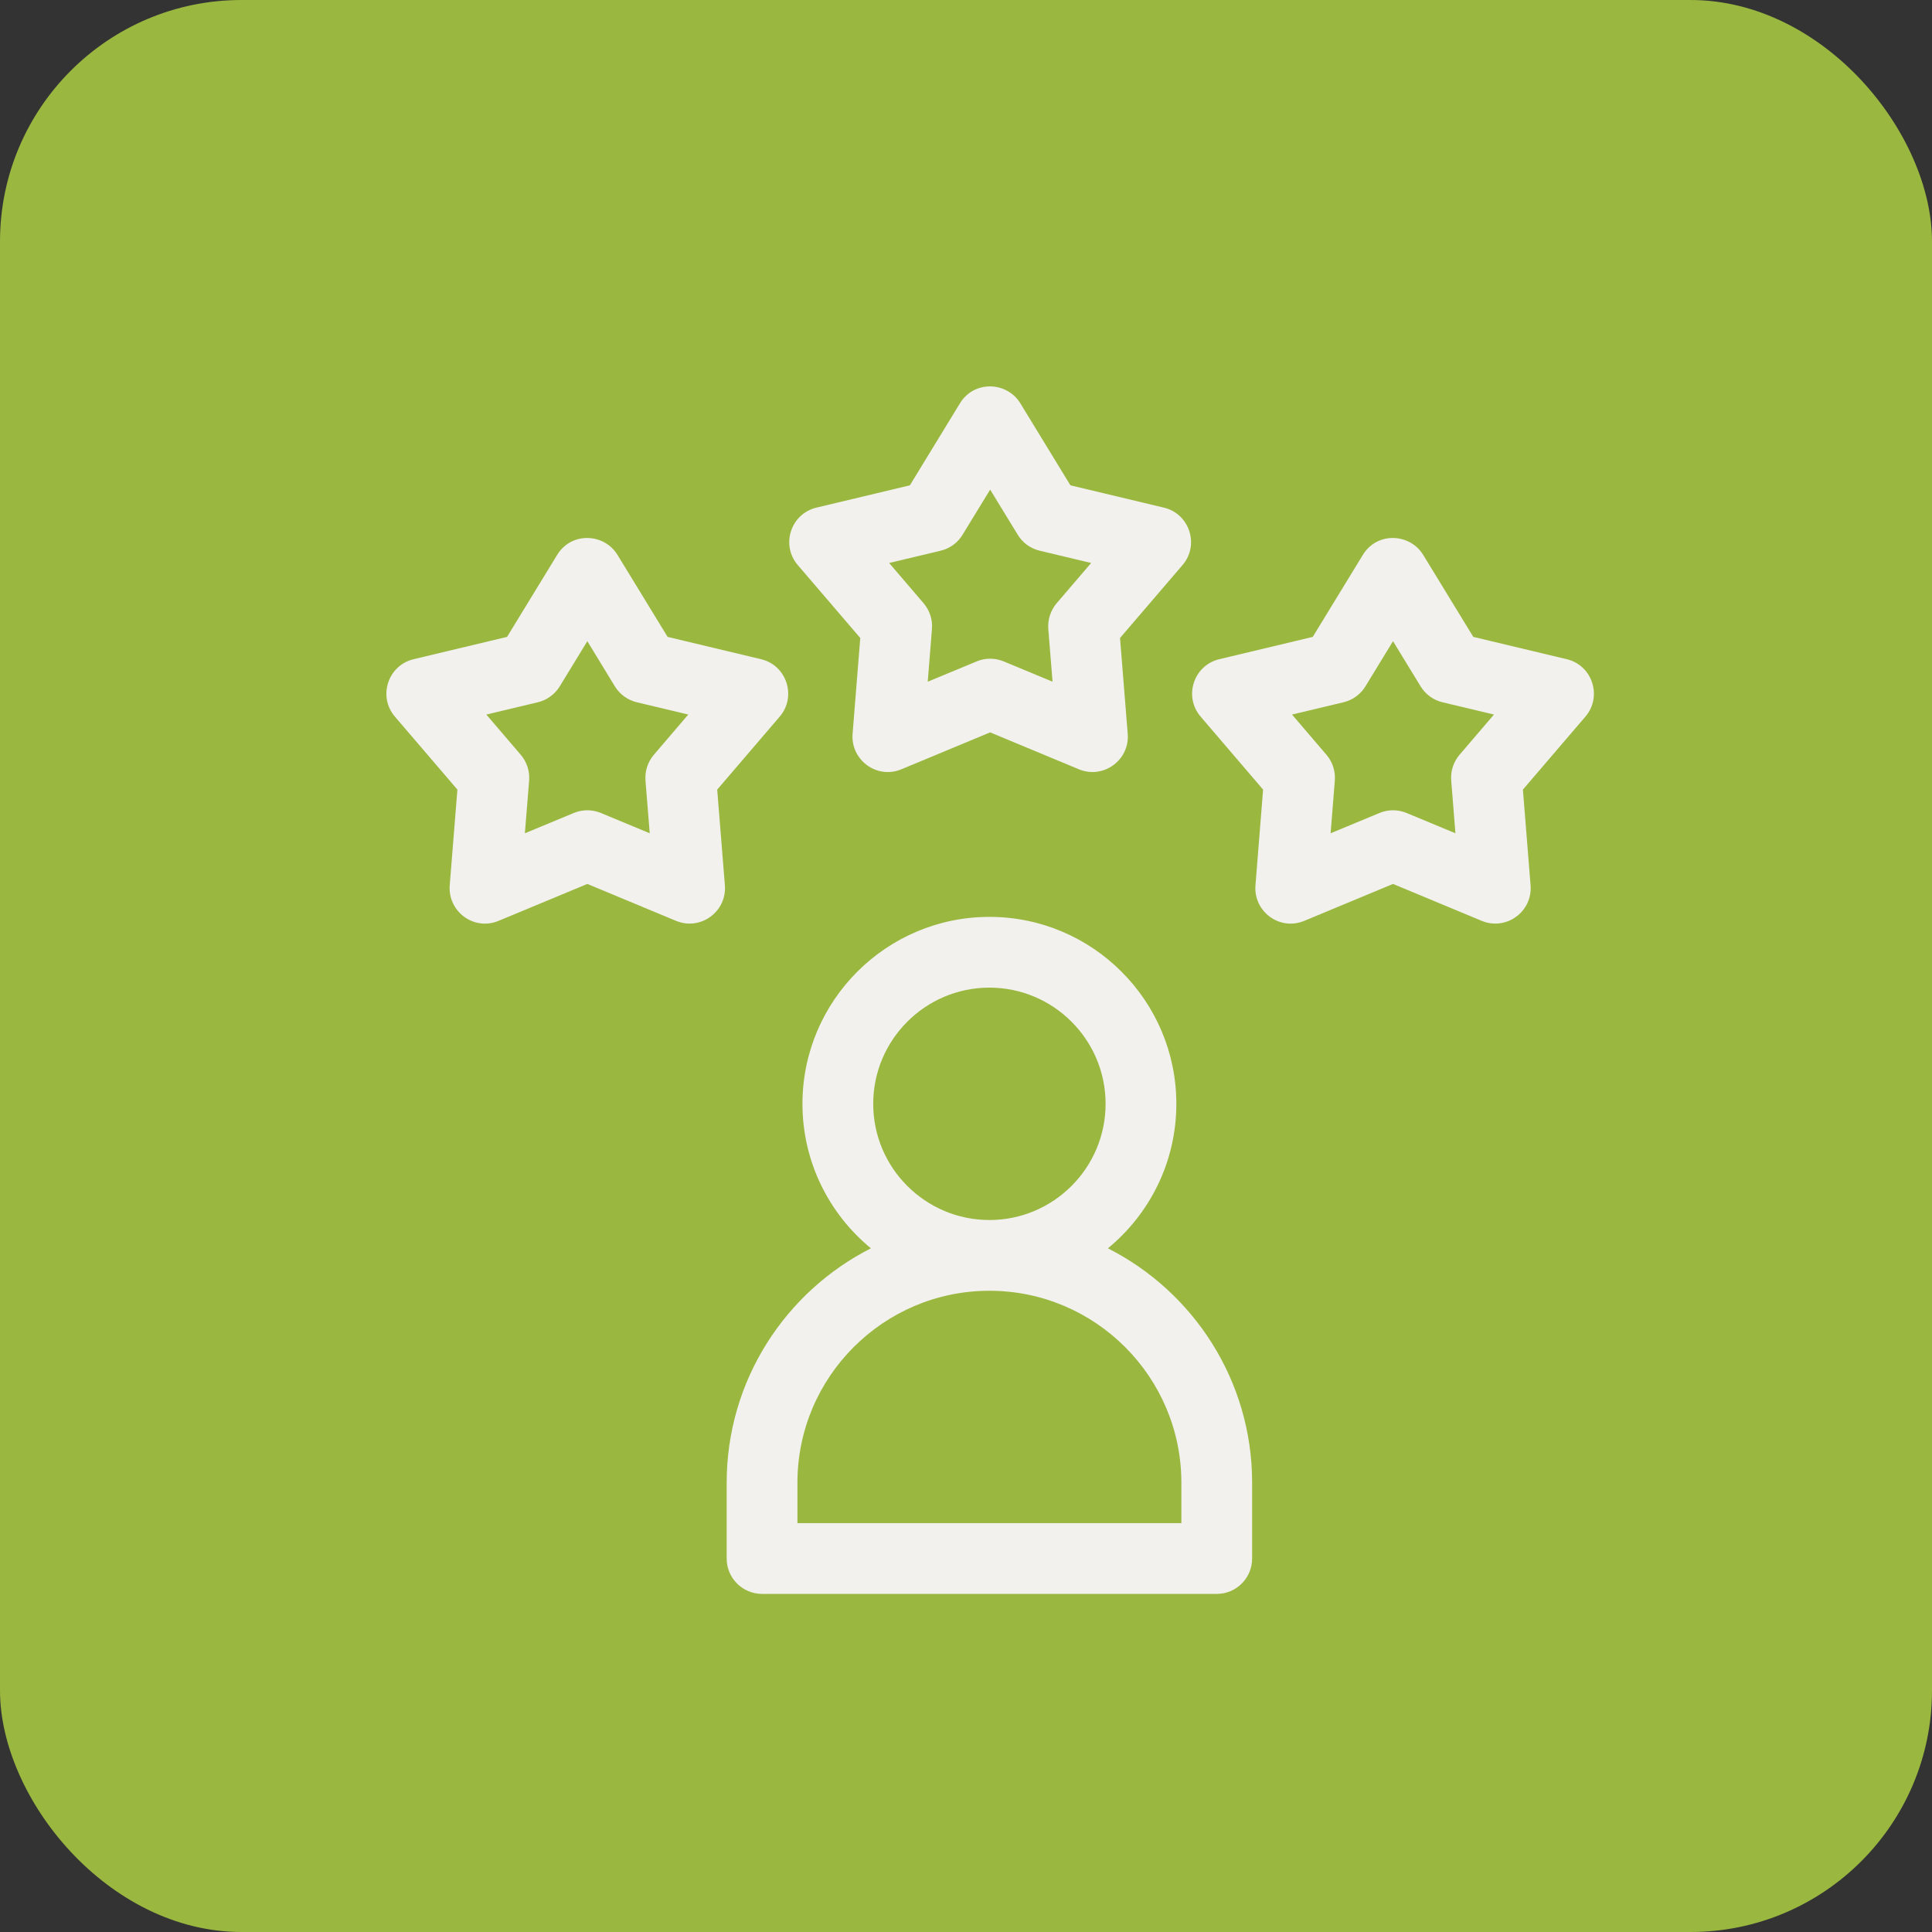
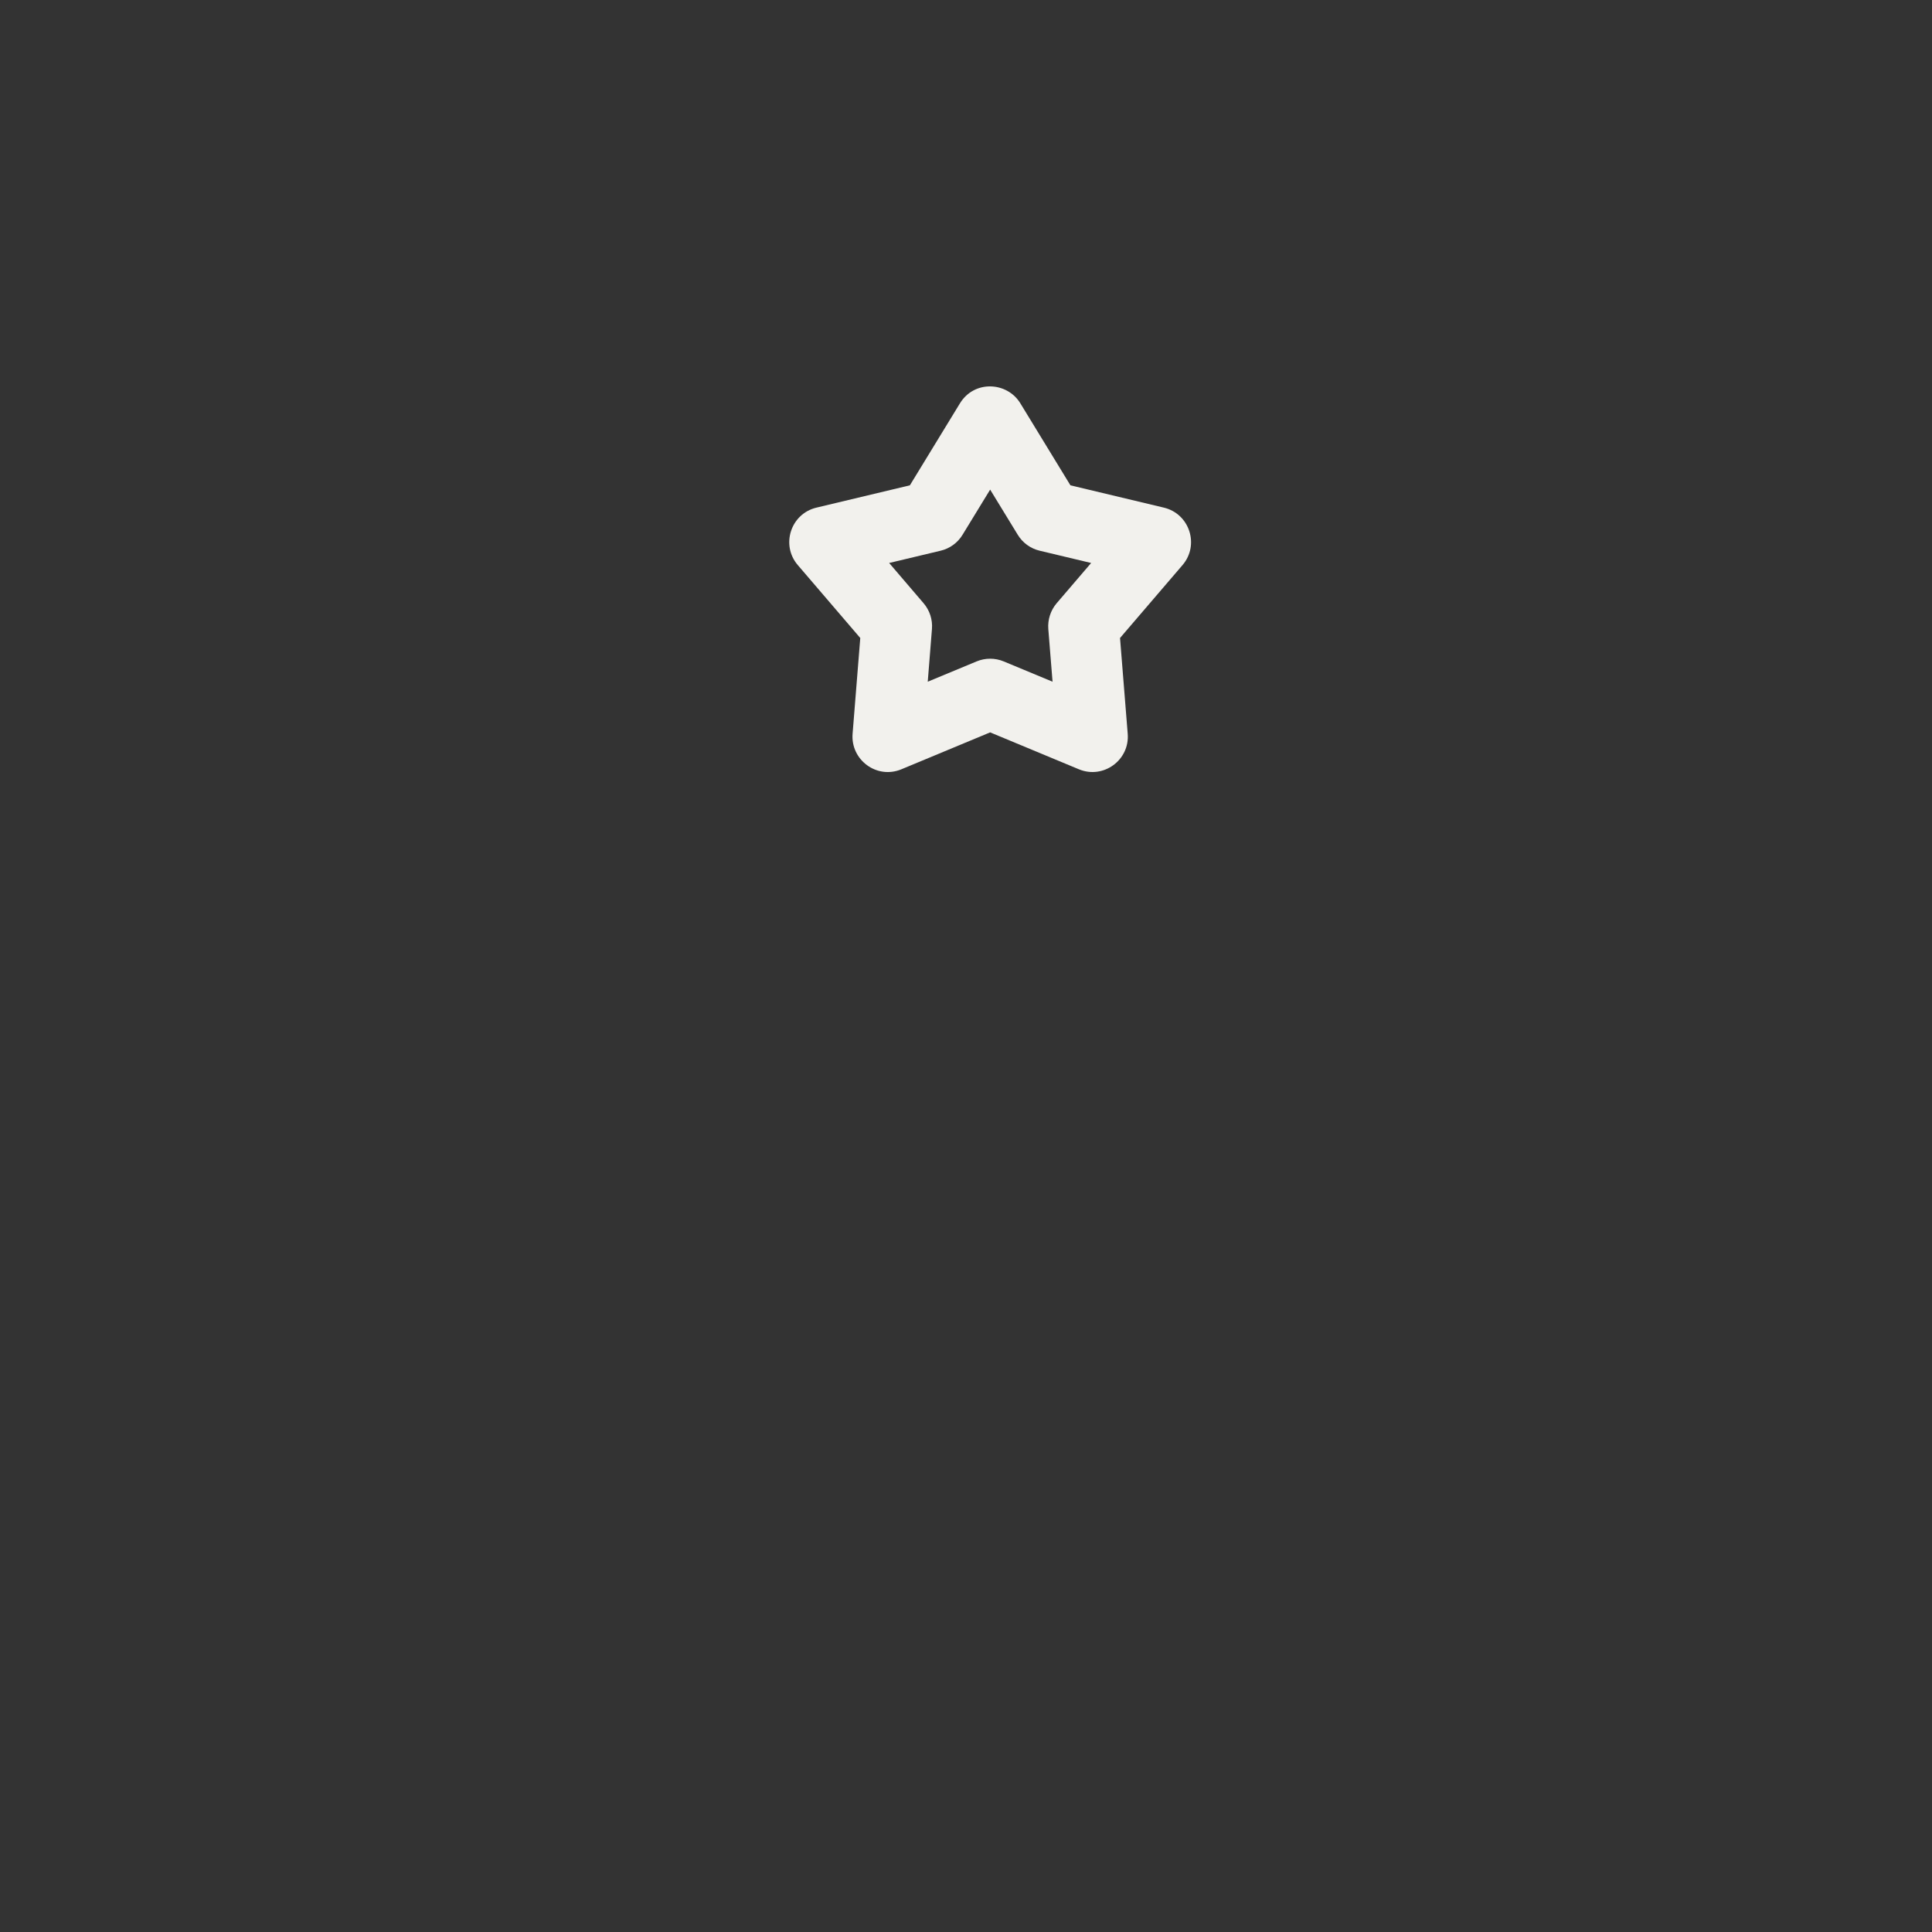
<svg xmlns="http://www.w3.org/2000/svg" width="40" height="40" viewBox="0 0 40 40" fill="none">
  <rect x="0" y="0" width="40" height="40" fill="#333333" stroke="none" />
-   <rect width="40" height="40" rx="5" fill="#9AB740" />
-   <path d="M22.938 25.845C23.803 25.134 24.355 24.057 24.355 22.854C24.355 20.719 22.619 18.983 20.485 18.983C18.351 18.983 16.614 20.719 16.614 22.854C16.614 24.057 17.167 25.134 18.031 25.845C16.261 26.743 15.045 28.581 15.045 30.698V32.268C15.045 32.672 15.373 33 15.778 33H25.192C25.596 33 25.924 32.672 25.924 32.268V30.698C25.924 28.581 24.709 26.743 22.938 25.845ZM20.485 20.448C21.811 20.448 22.89 21.527 22.89 22.854C22.89 24.18 21.811 25.259 20.485 25.259C19.158 25.259 18.079 24.18 18.079 22.854C18.079 21.527 19.158 20.448 20.485 20.448ZM24.459 31.535H16.51V30.698C16.51 28.507 18.293 26.724 20.485 26.724C22.677 26.724 24.459 28.507 24.459 30.698V31.535H24.459Z" fill="#F2F1ED" />
-   <path d="M14.849 16.348L16.143 14.837C16.498 14.422 16.289 13.775 15.757 13.648L13.822 13.186L12.785 11.489C12.51 11.039 11.831 11.004 11.535 11.489L10.498 13.186L8.563 13.648C8.031 13.775 7.82 14.421 8.176 14.837L9.47 16.348L9.311 18.33C9.269 18.868 9.809 19.279 10.323 19.065L12.16 18.301L13.996 19.065C14.501 19.275 15.051 18.876 15.008 18.33L14.849 16.348ZM13.538 15.626C13.411 15.774 13.349 15.967 13.364 16.161L13.452 17.252L12.441 16.832C12.261 16.757 12.059 16.757 11.879 16.832L10.867 17.252L10.955 16.161C10.97 15.967 10.908 15.774 10.781 15.626L10.069 14.794L11.134 14.54C11.323 14.495 11.487 14.376 11.589 14.21L12.16 13.275L12.73 14.21C12.832 14.376 12.996 14.495 13.185 14.54L14.25 14.794L13.538 15.626Z" fill="#F2F1ED" />
-   <path d="M31.53 16.348L32.824 14.837C33.179 14.422 32.97 13.775 32.438 13.648L30.503 13.186L29.466 11.489C29.191 11.039 28.512 11.004 28.216 11.489L27.179 13.186L25.244 13.648C24.712 13.775 24.501 14.421 24.858 14.837L26.151 16.348L25.993 18.33C25.95 18.868 26.49 19.279 27.004 19.065L28.841 18.301L30.677 19.065C31.183 19.275 31.732 18.876 31.689 18.33L31.53 16.348ZM30.219 15.626C30.092 15.774 30.03 15.967 30.046 16.161L30.133 17.252L29.122 16.832C28.942 16.757 28.74 16.757 28.56 16.832L27.549 17.252L27.636 16.161C27.652 15.967 27.589 15.774 27.462 15.626L26.75 14.794L27.815 14.54C28.005 14.495 28.168 14.376 28.27 14.21L28.841 13.275L29.412 14.21C29.513 14.376 29.677 14.495 29.866 14.54L30.931 14.794L30.219 15.626Z" fill="#F2F1ED" />
  <path d="M23.189 13.209L24.483 11.699C24.839 11.284 24.629 10.637 24.097 10.51L22.162 10.048L21.125 8.35C20.851 7.901 20.171 7.866 19.875 8.35L18.838 10.048L16.903 10.51C16.371 10.637 16.161 11.283 16.517 11.699L17.811 13.209L17.652 15.192C17.609 15.729 18.149 16.14 18.663 15.927L20.5 15.163L22.337 15.927C22.842 16.137 23.392 15.738 23.348 15.192L23.189 13.209ZM21.878 12.488C21.752 12.636 21.689 12.828 21.704 13.023L21.792 14.114L20.781 13.694C20.601 13.619 20.399 13.619 20.219 13.694L19.208 14.114L19.295 13.023C19.311 12.828 19.248 12.636 19.121 12.488L18.409 11.656L19.474 11.402C19.664 11.357 19.828 11.238 19.929 11.071L20.5 10.137L21.071 11.071C21.172 11.238 21.336 11.357 21.526 11.402L22.591 11.656L21.878 12.488Z" fill="#F2F1ED" />
</svg>